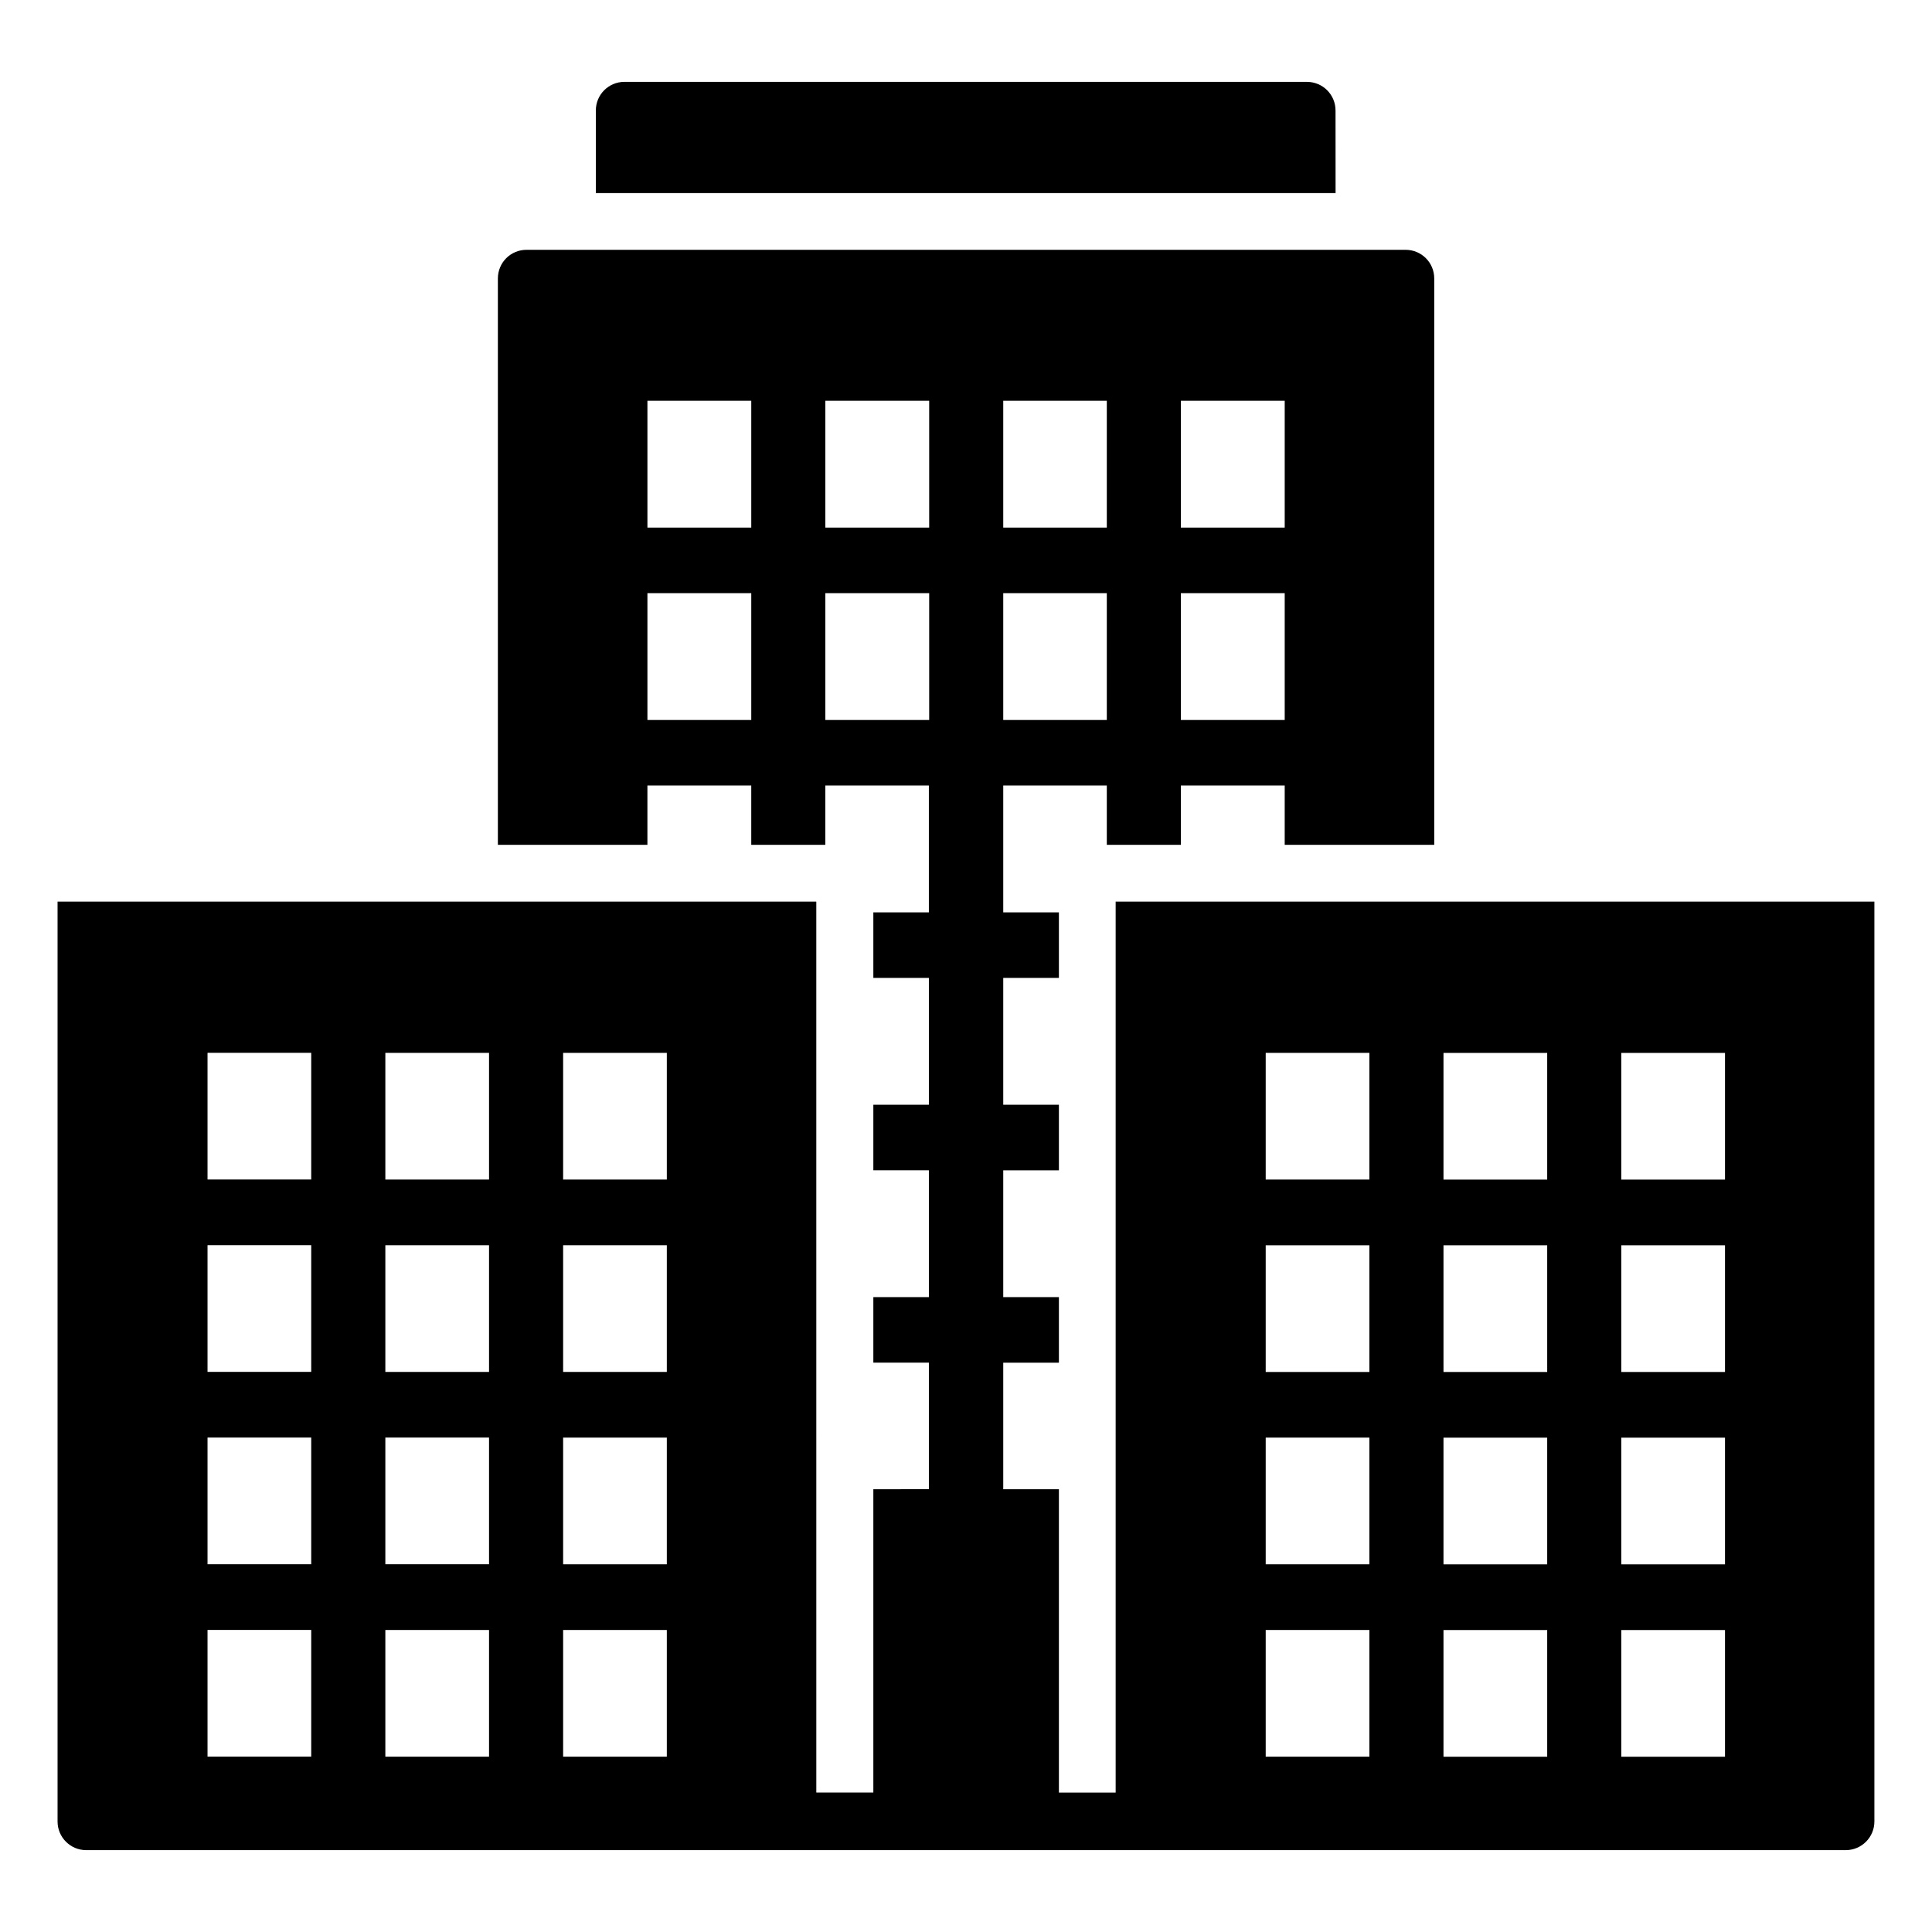
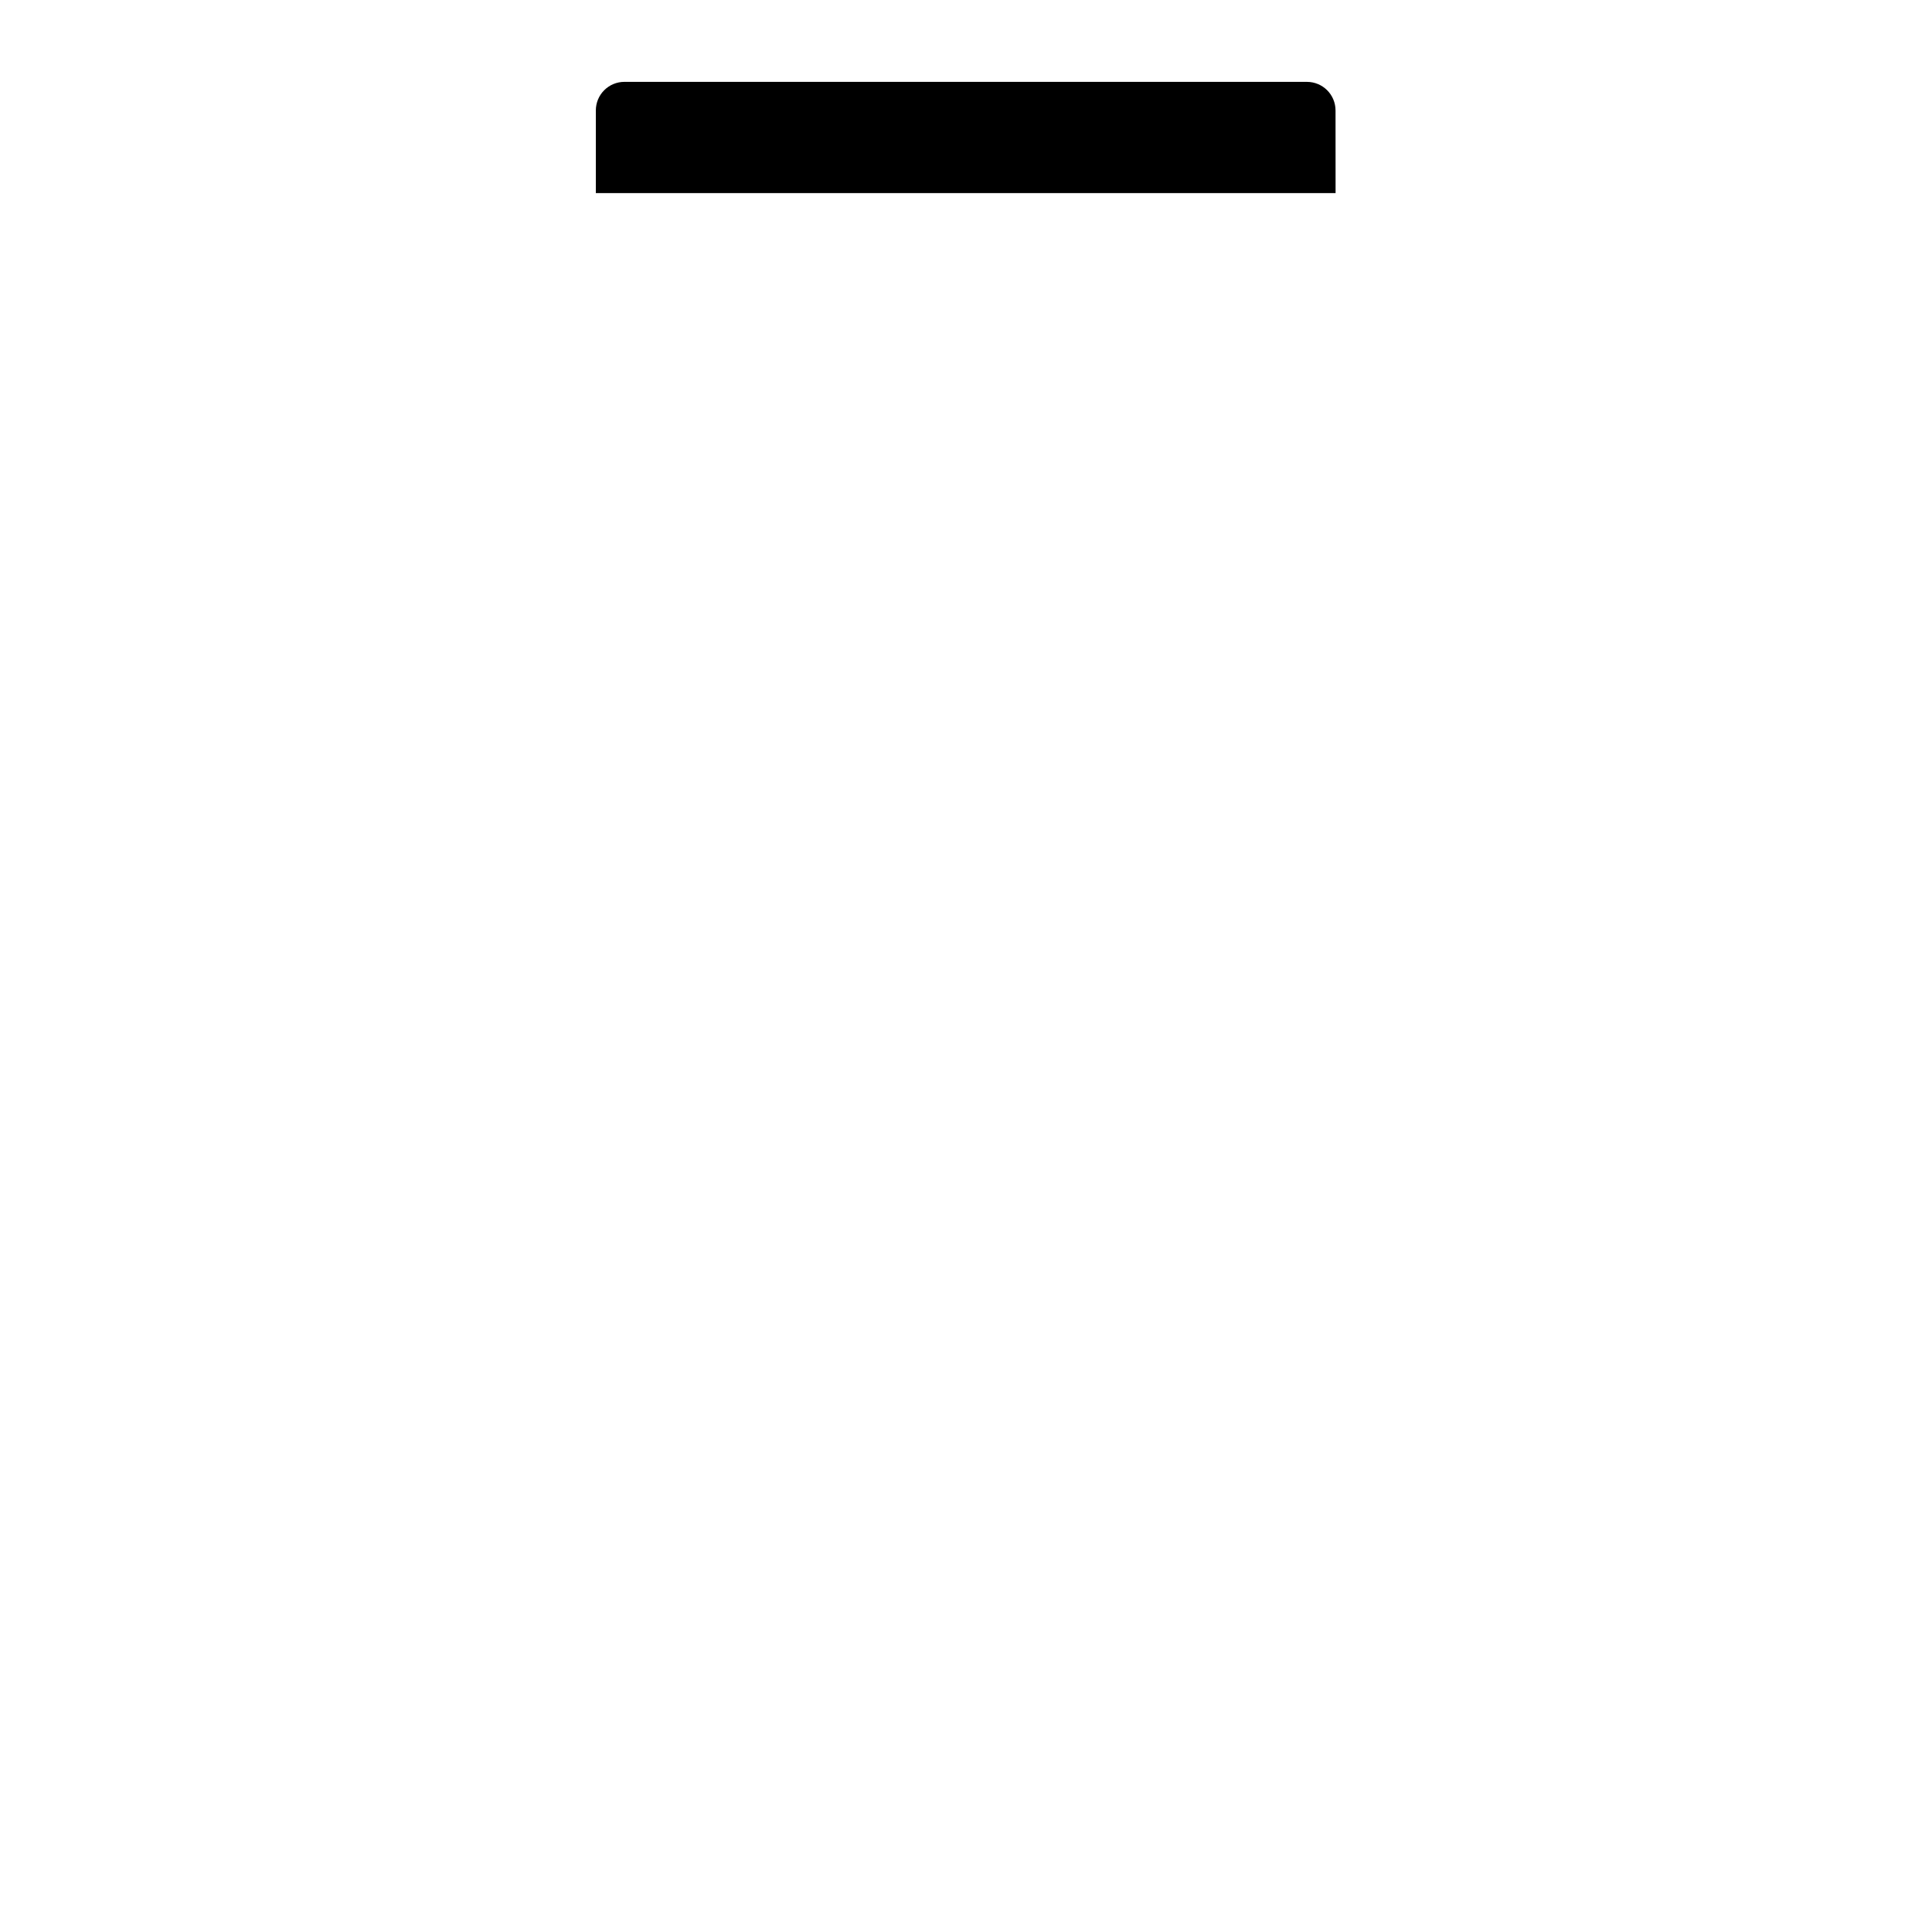
<svg xmlns="http://www.w3.org/2000/svg" fill="#000000" width="800px" height="800px" version="1.1" viewBox="144 144 512 512">
  <g>
-     <path d="m439.66 382.93v236.12h-15.039v-80.387h-14.75v-33.535h14.75v-17.371h-14.75v-33.613h14.75v-17.371h-14.75v-33.613h14.75v-17.371h-14.75v-33.613h27.445v15.715h19.625v-15.715h27.52v15.715h39.629v-150.09c0-4.211-3.383-7.598-7.594-7.598h-232.96c-4.211 0-7.594 3.387-7.594 7.598v150.09h39.629v-15.715h27.52v15.715h19.625v-15.715h27.445v33.613l-14.715-0.004v17.371h14.719v33.613h-14.719v17.371h14.719v33.613l-14.719-0.004v17.371h14.719v33.535l-14.719 0.004v80.387h-15.113l-0.004-236.04c0-0.043-0.031-0.074-0.074-0.074h-201v243.78c0 4.195 3.398 7.594 7.594 7.594h466.29c4.191 0 7.594-3.398 7.594-7.594v-243.78zm17.281-132.72h27.52v33.613h-27.52zm0 50.984h27.52v33.613h-27.52zm-47.07-50.984h27.445v33.613h-27.445zm0 50.984h27.445v33.613h-27.445zm-66.777 33.613h-27.52v-33.613h27.52zm0-50.984h-27.52v-33.613h27.52zm19.629-33.613h27.52v33.613h-27.52zm0 84.598v-33.613h27.52v33.613zm210.94 88.227h27.48v33.574h-27.48zm0 50.984h27.48v33.574h-27.48zm0 50.977h27.48v33.574h-27.48zm0 50.984h27.48v33.574h-27.48zm-47.121-152.95h27.48v33.574h-27.48zm0 50.984h27.48v33.574h-27.48zm0 50.977h27.48v33.574h-27.48zm0 50.984h27.48v33.574h-27.48zm-47.117-152.95h27.48v33.574h-27.48zm0 50.984h27.48v33.574h-27.48zm0 50.977h27.48v33.574h-27.48zm0 50.984h27.48v33.574h-27.48zm-186.19-152.95h27.48v33.574h-27.48zm0 50.984h27.48v33.574h-27.48zm0 50.977h27.48v33.574h-27.48zm0 50.984h27.48v33.574h-27.48zm-47.113-152.95h27.48v33.574h-27.48zm0 50.984h27.48v33.574h-27.48zm0 50.977h27.48v33.574h-27.48zm0 50.984h27.48v33.574h-27.48zm-47.125-152.95h27.48v33.574h-27.48zm0 50.984h27.48v33.574h-27.48zm0 50.977h27.48v33.574h-27.48zm0 50.984h27.48v33.574h-27.48z" />
    <path d="m497.93 173.29c0-4.211-3.383-7.594-7.594-7.594l-180.84-0.004c-4.211 0-7.594 3.387-7.594 7.594v21.883h196.04z" />
  </g>
</svg>